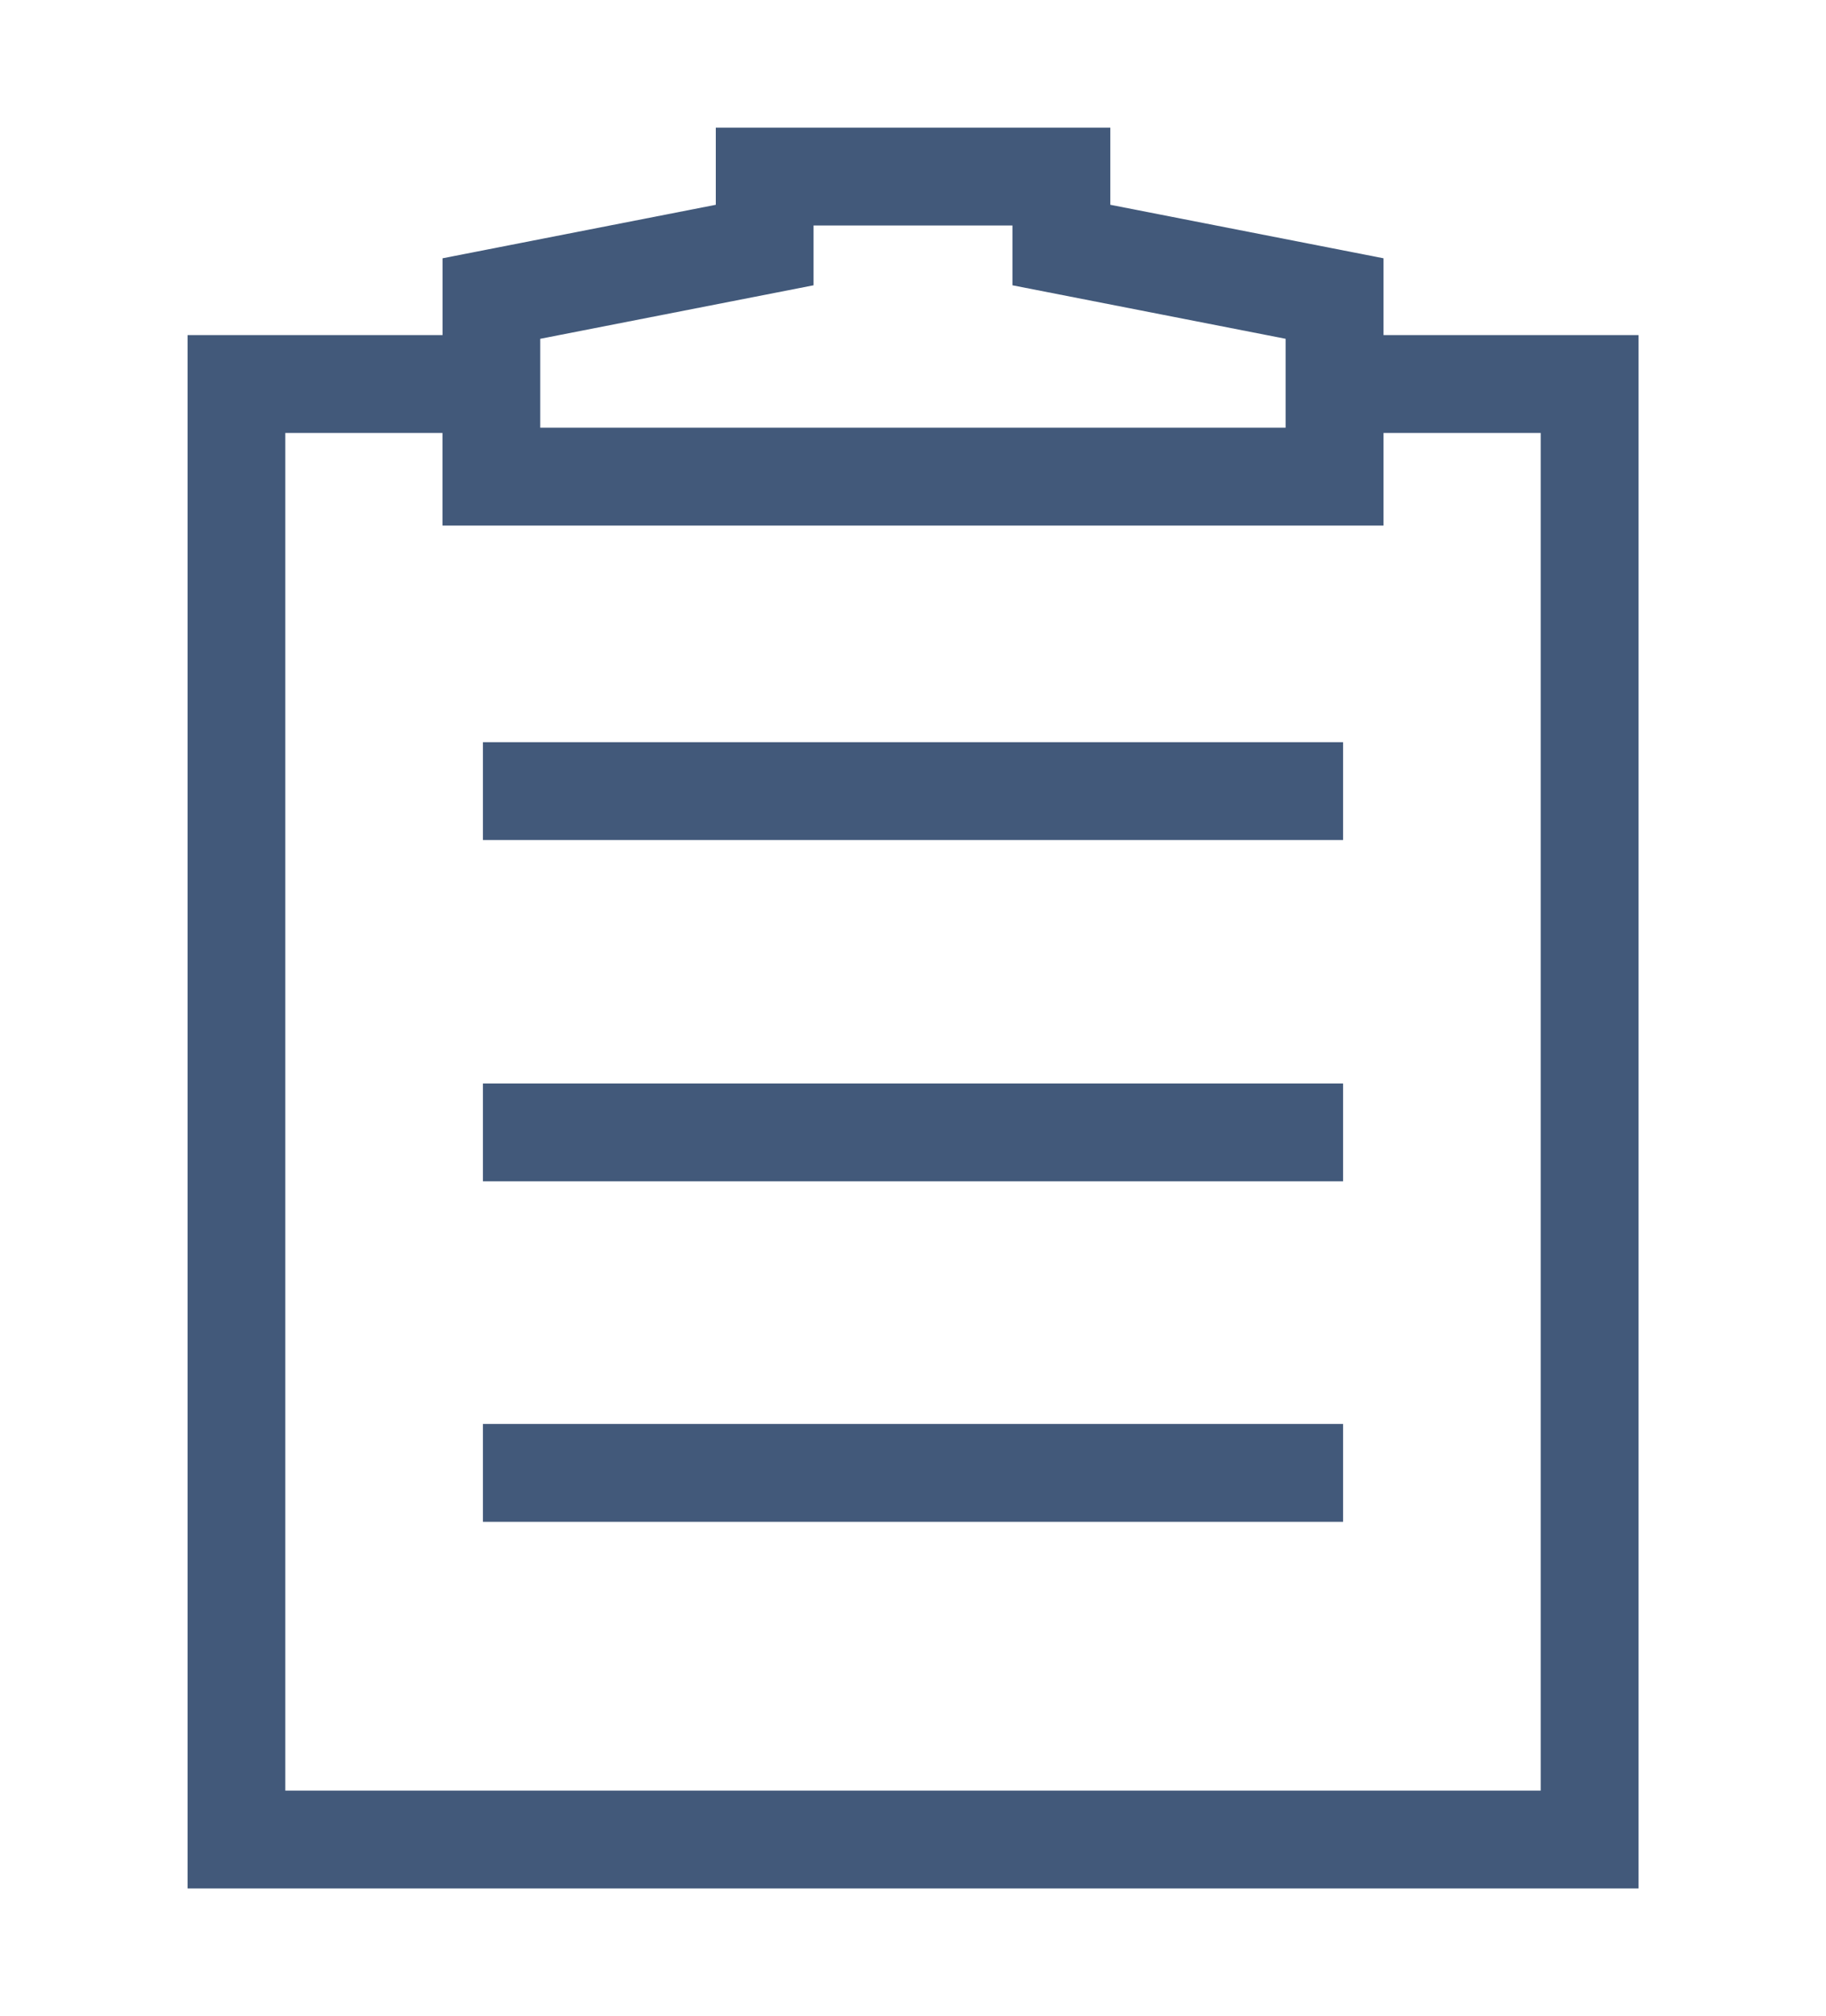
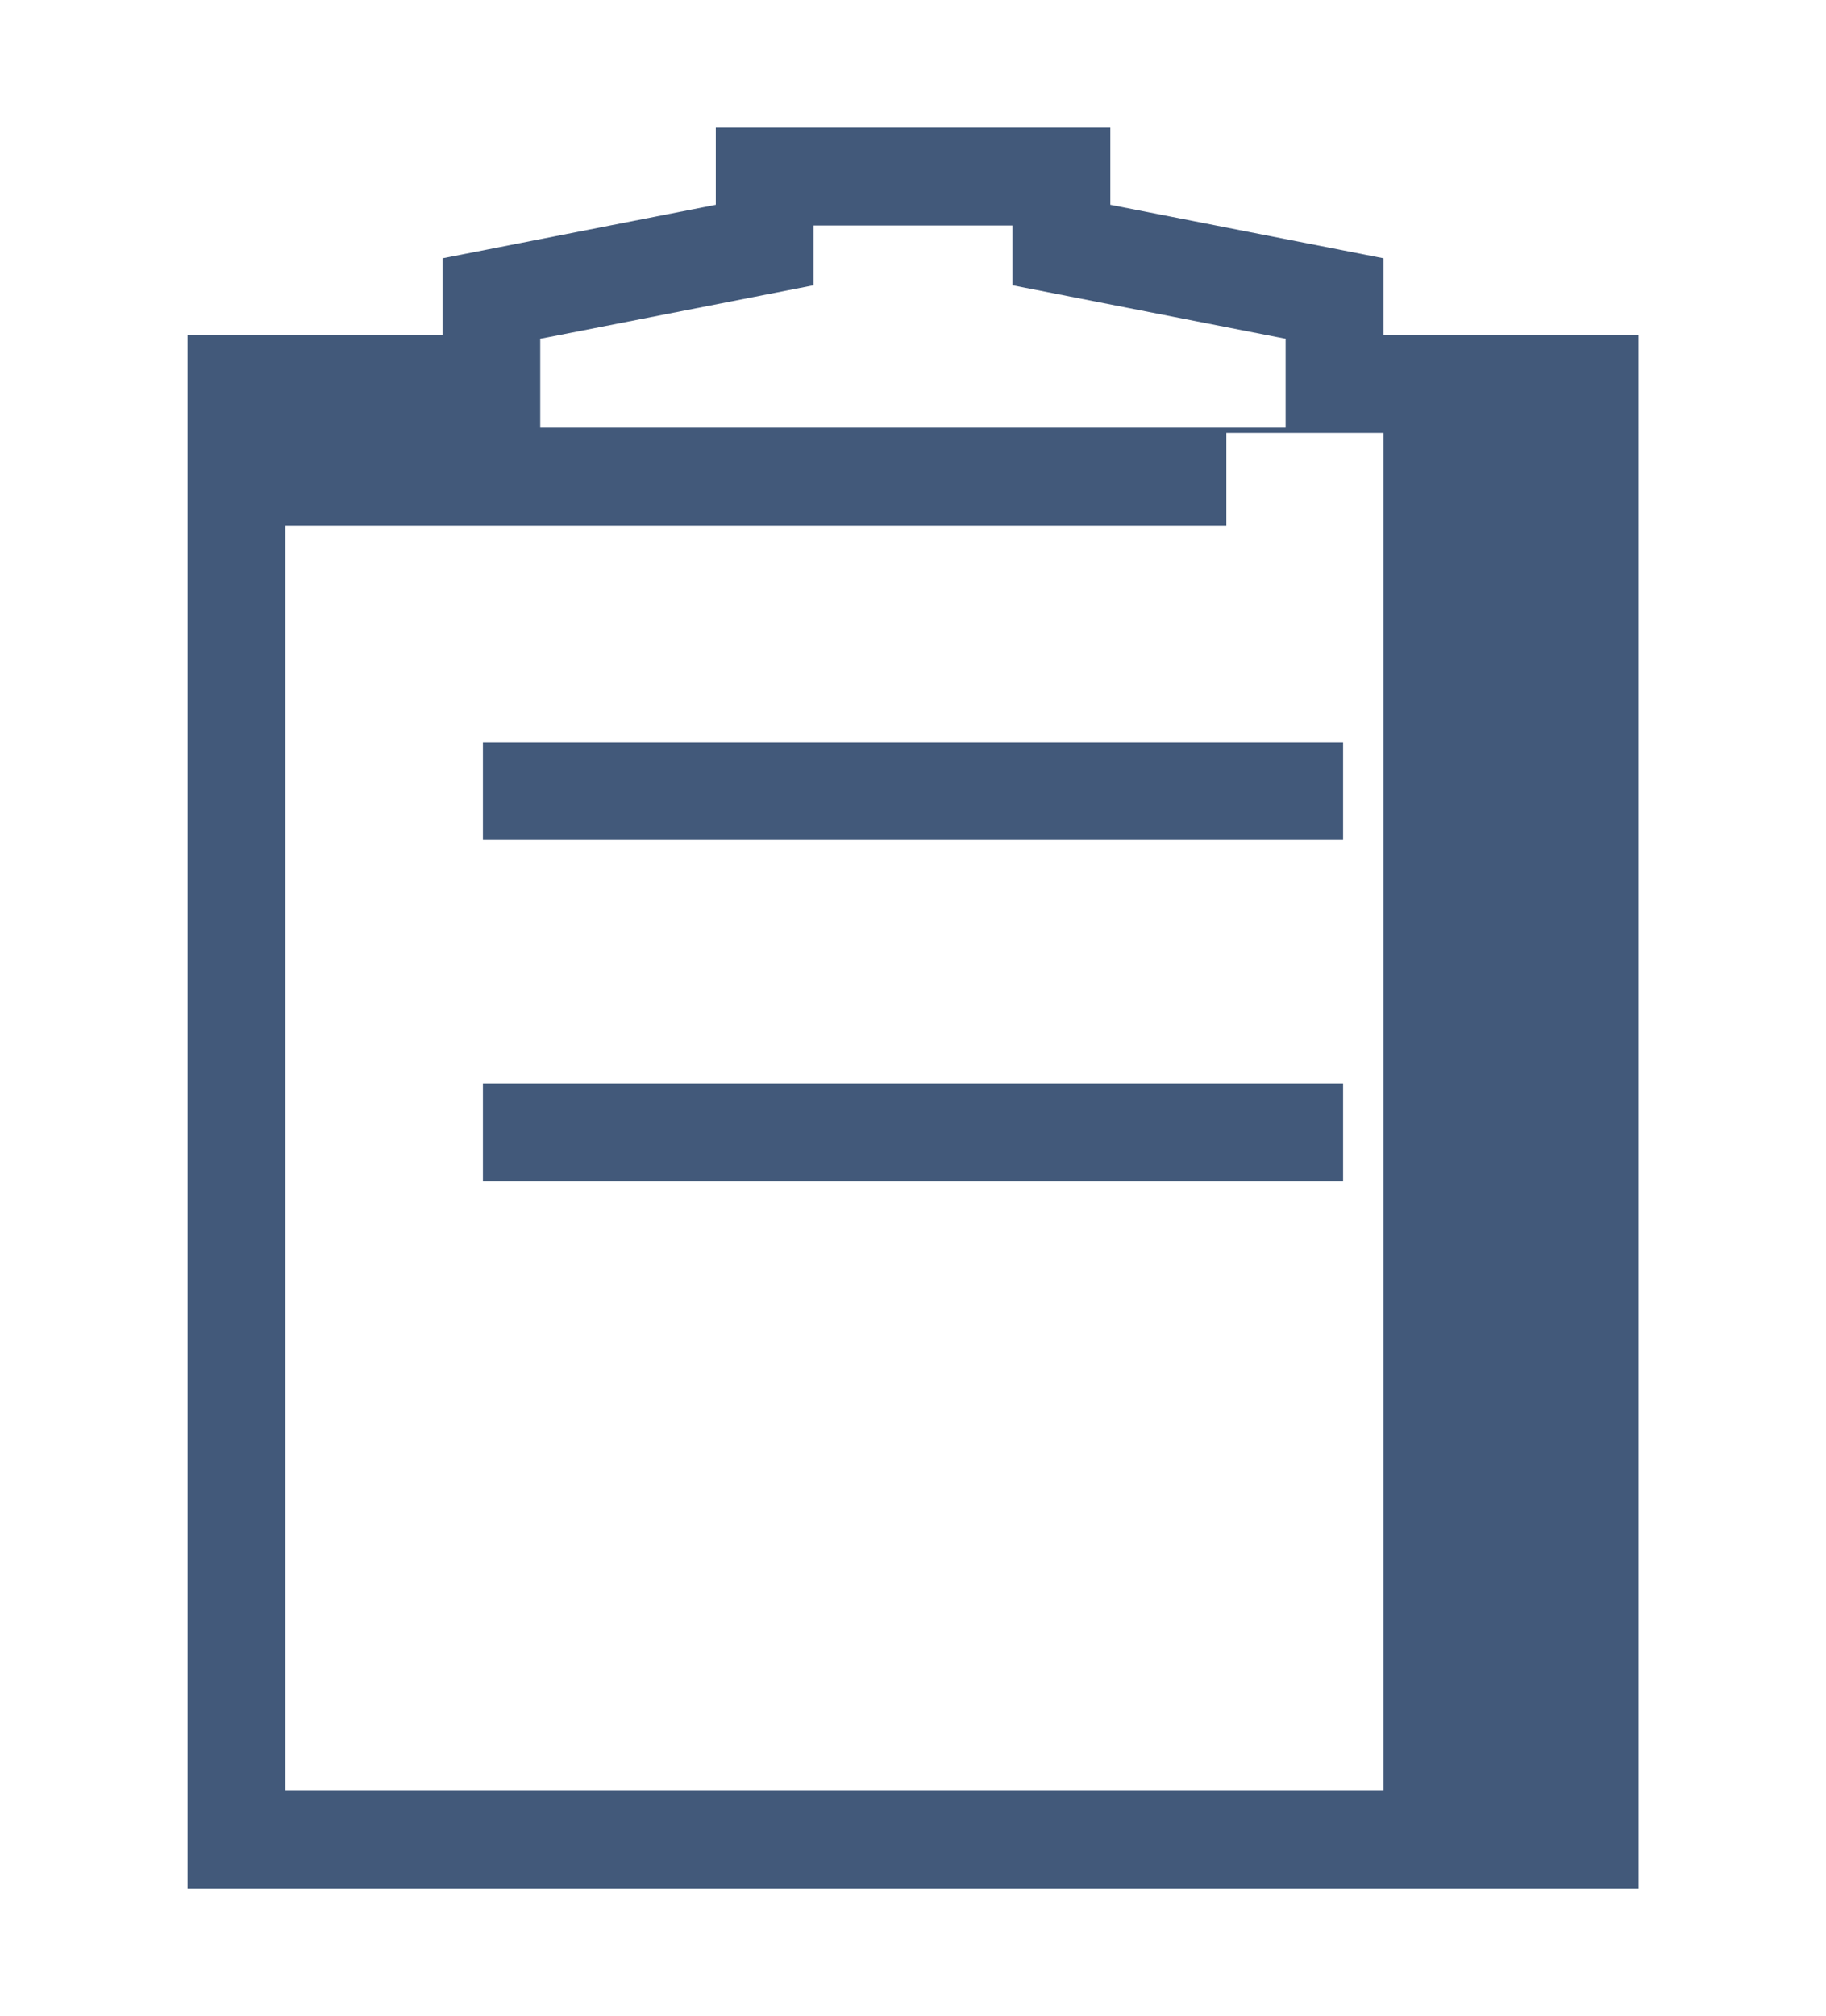
<svg xmlns="http://www.w3.org/2000/svg" version="1.1" viewBox="0 0 28 30.902">
  <defs>
    <style> .cls-1 { fill: #42597a; } </style>
  </defs>
  <g>
    <g id="Layer_1">
      <g>
-         <path class="cls-1" d="M21.215,5.136v-1.177l-4.189-.82v-1.183h-6.05v1.183l-4.19.82v1.177h-3.91v23.81h22.25V5.136h-3.91ZM8.285,5.193l4.19-.82v-.917h3.05v.917l4.189.82v1.363h-11.43v-1.363ZM23.625,27.446H4.375V6.636h2.41v1.42h14.43v-1.42h2.41v20.81l-0-0Z" />
+         <path class="cls-1" d="M21.215,5.136v-1.177l-4.189-.82v-1.183h-6.05v1.183l-4.19.82v1.177h-3.91v23.81h22.25V5.136h-3.91ZM8.285,5.193l4.19-.82v-.917h3.05v.917l4.189.82v1.363h-11.43v-1.363ZM23.625,27.446H4.375V6.636v1.42h14.43v-1.42h2.41v20.81l-0-0Z" />
        <rect class="cls-1" x="7.405" y="11.376" width="13.19" height="1.5" />
        <rect class="cls-1" x="7.405" y="16.607" width="13.19" height="1.5" />
-         <rect class="cls-1" x="7.405" y="21.826" width="13.19" height="1.5" />
      </g>
    </g>
  </g>
</svg>